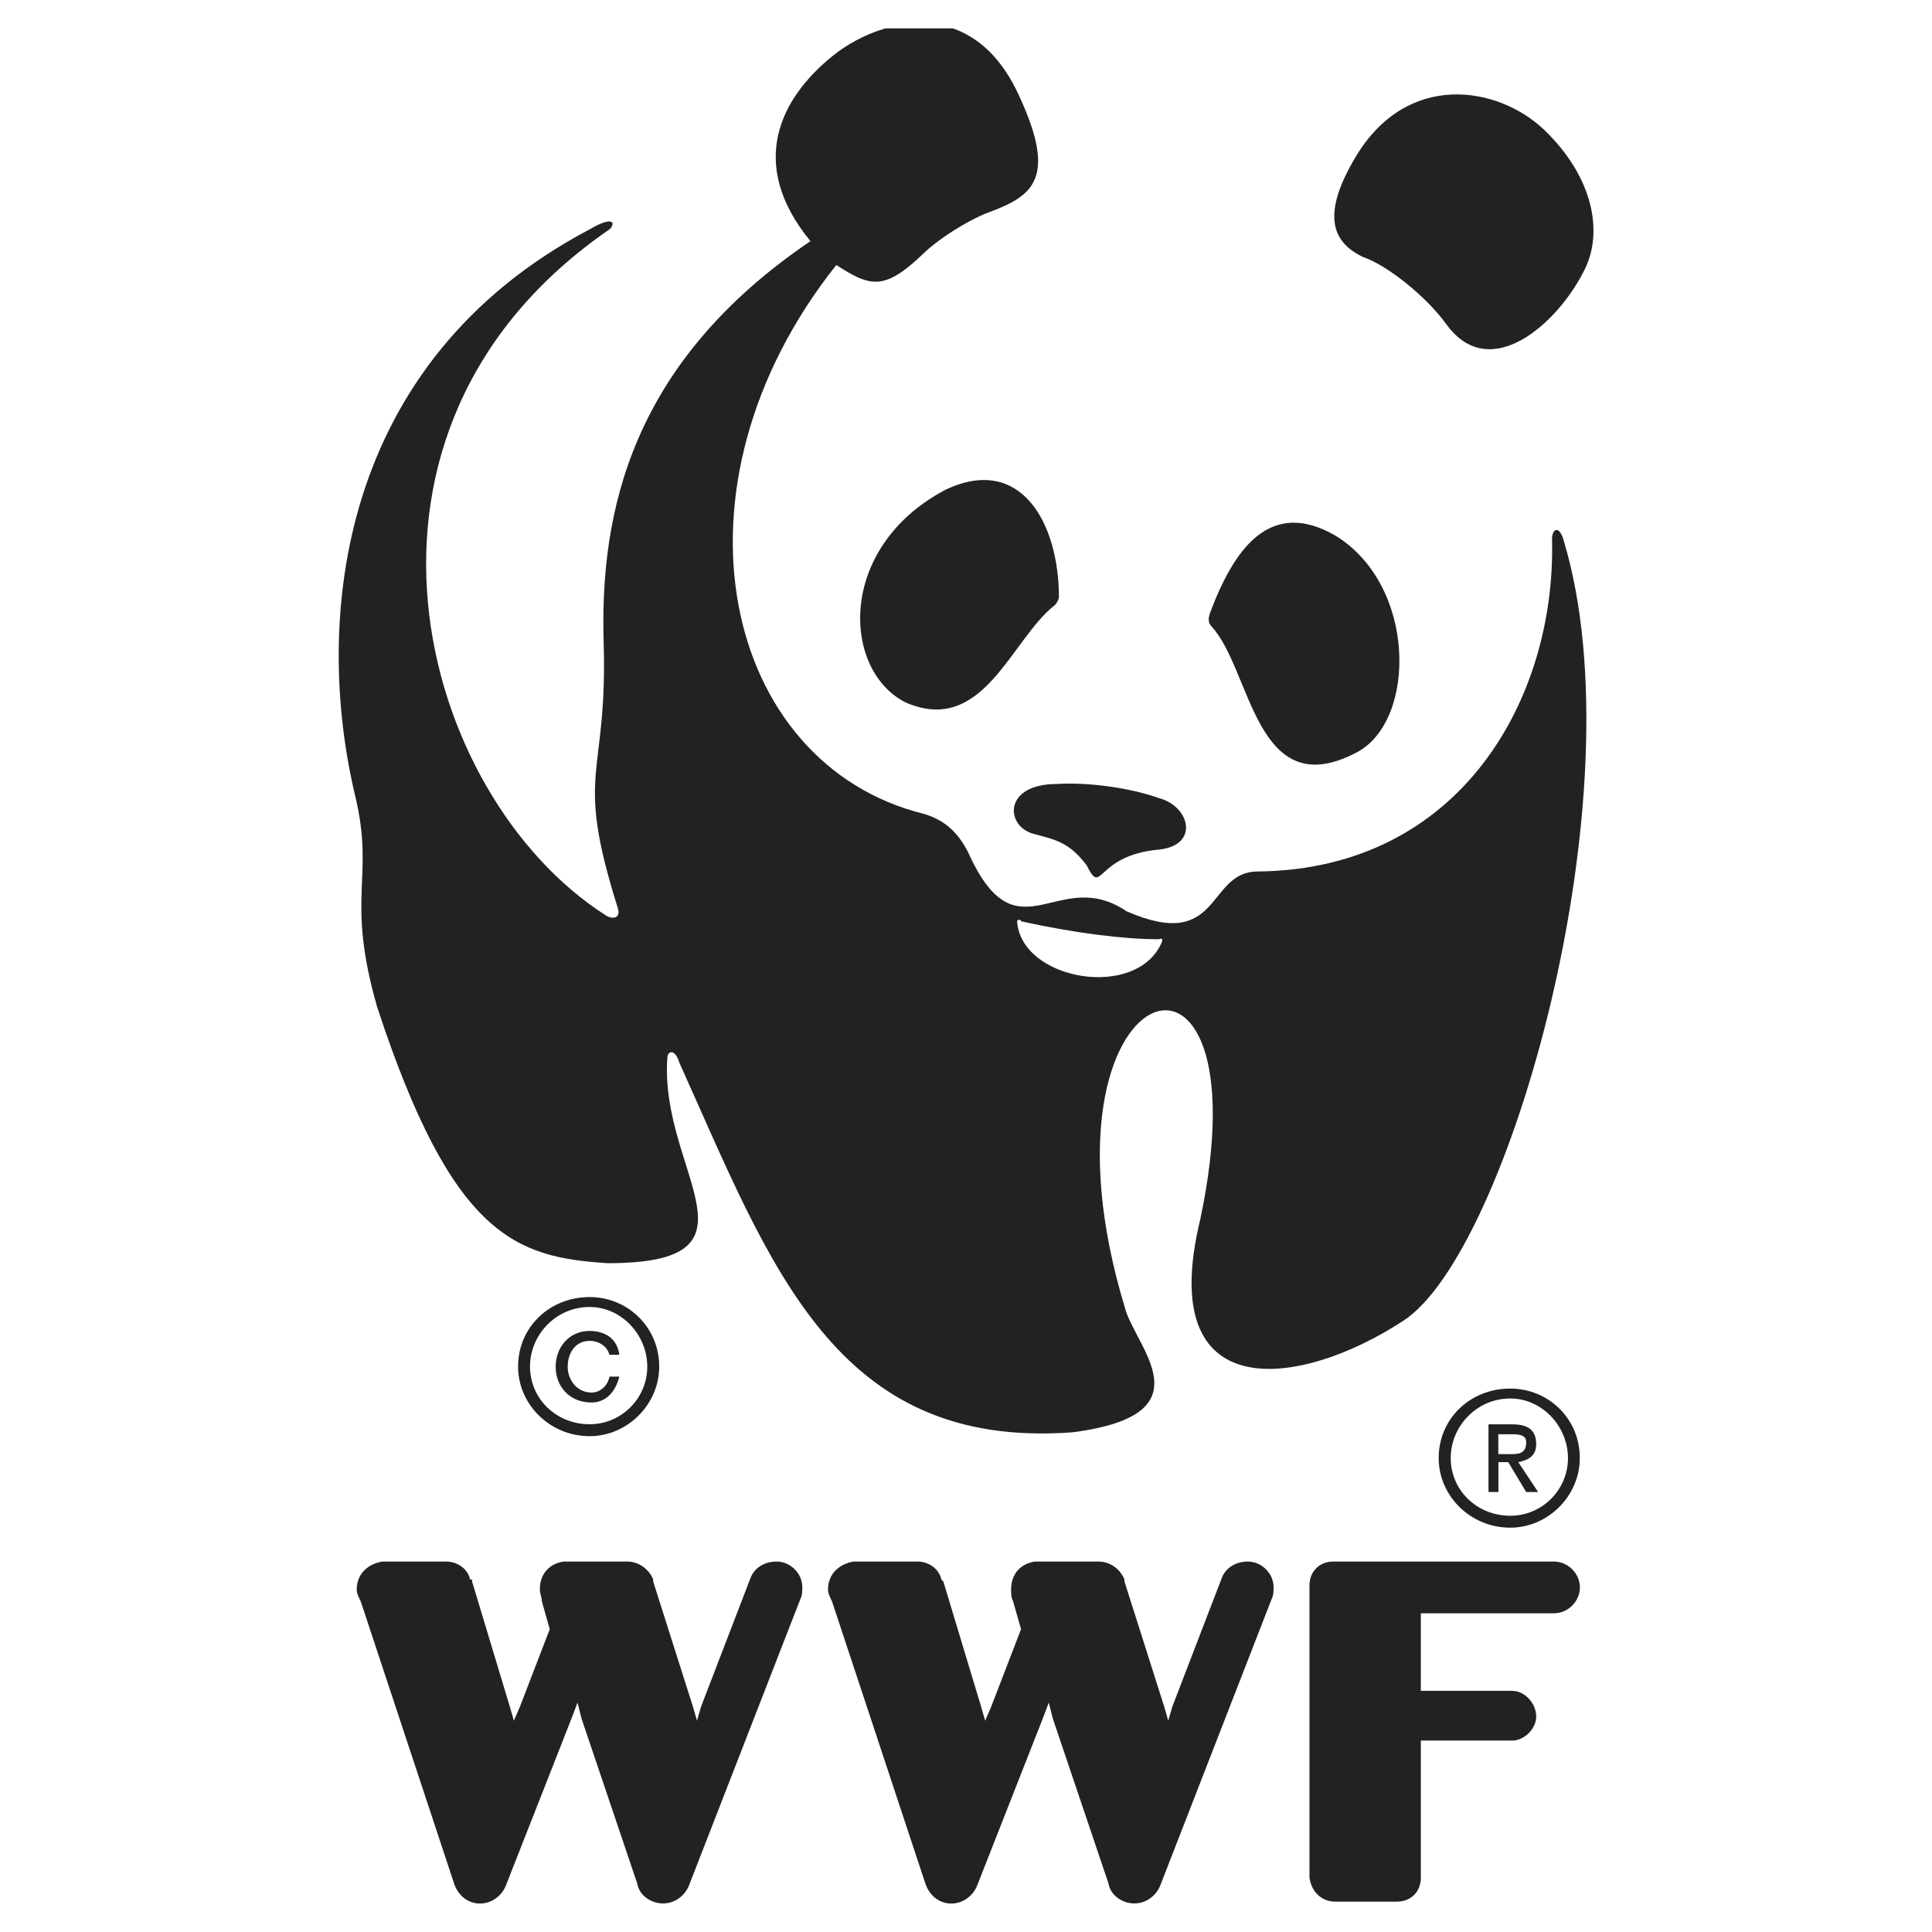
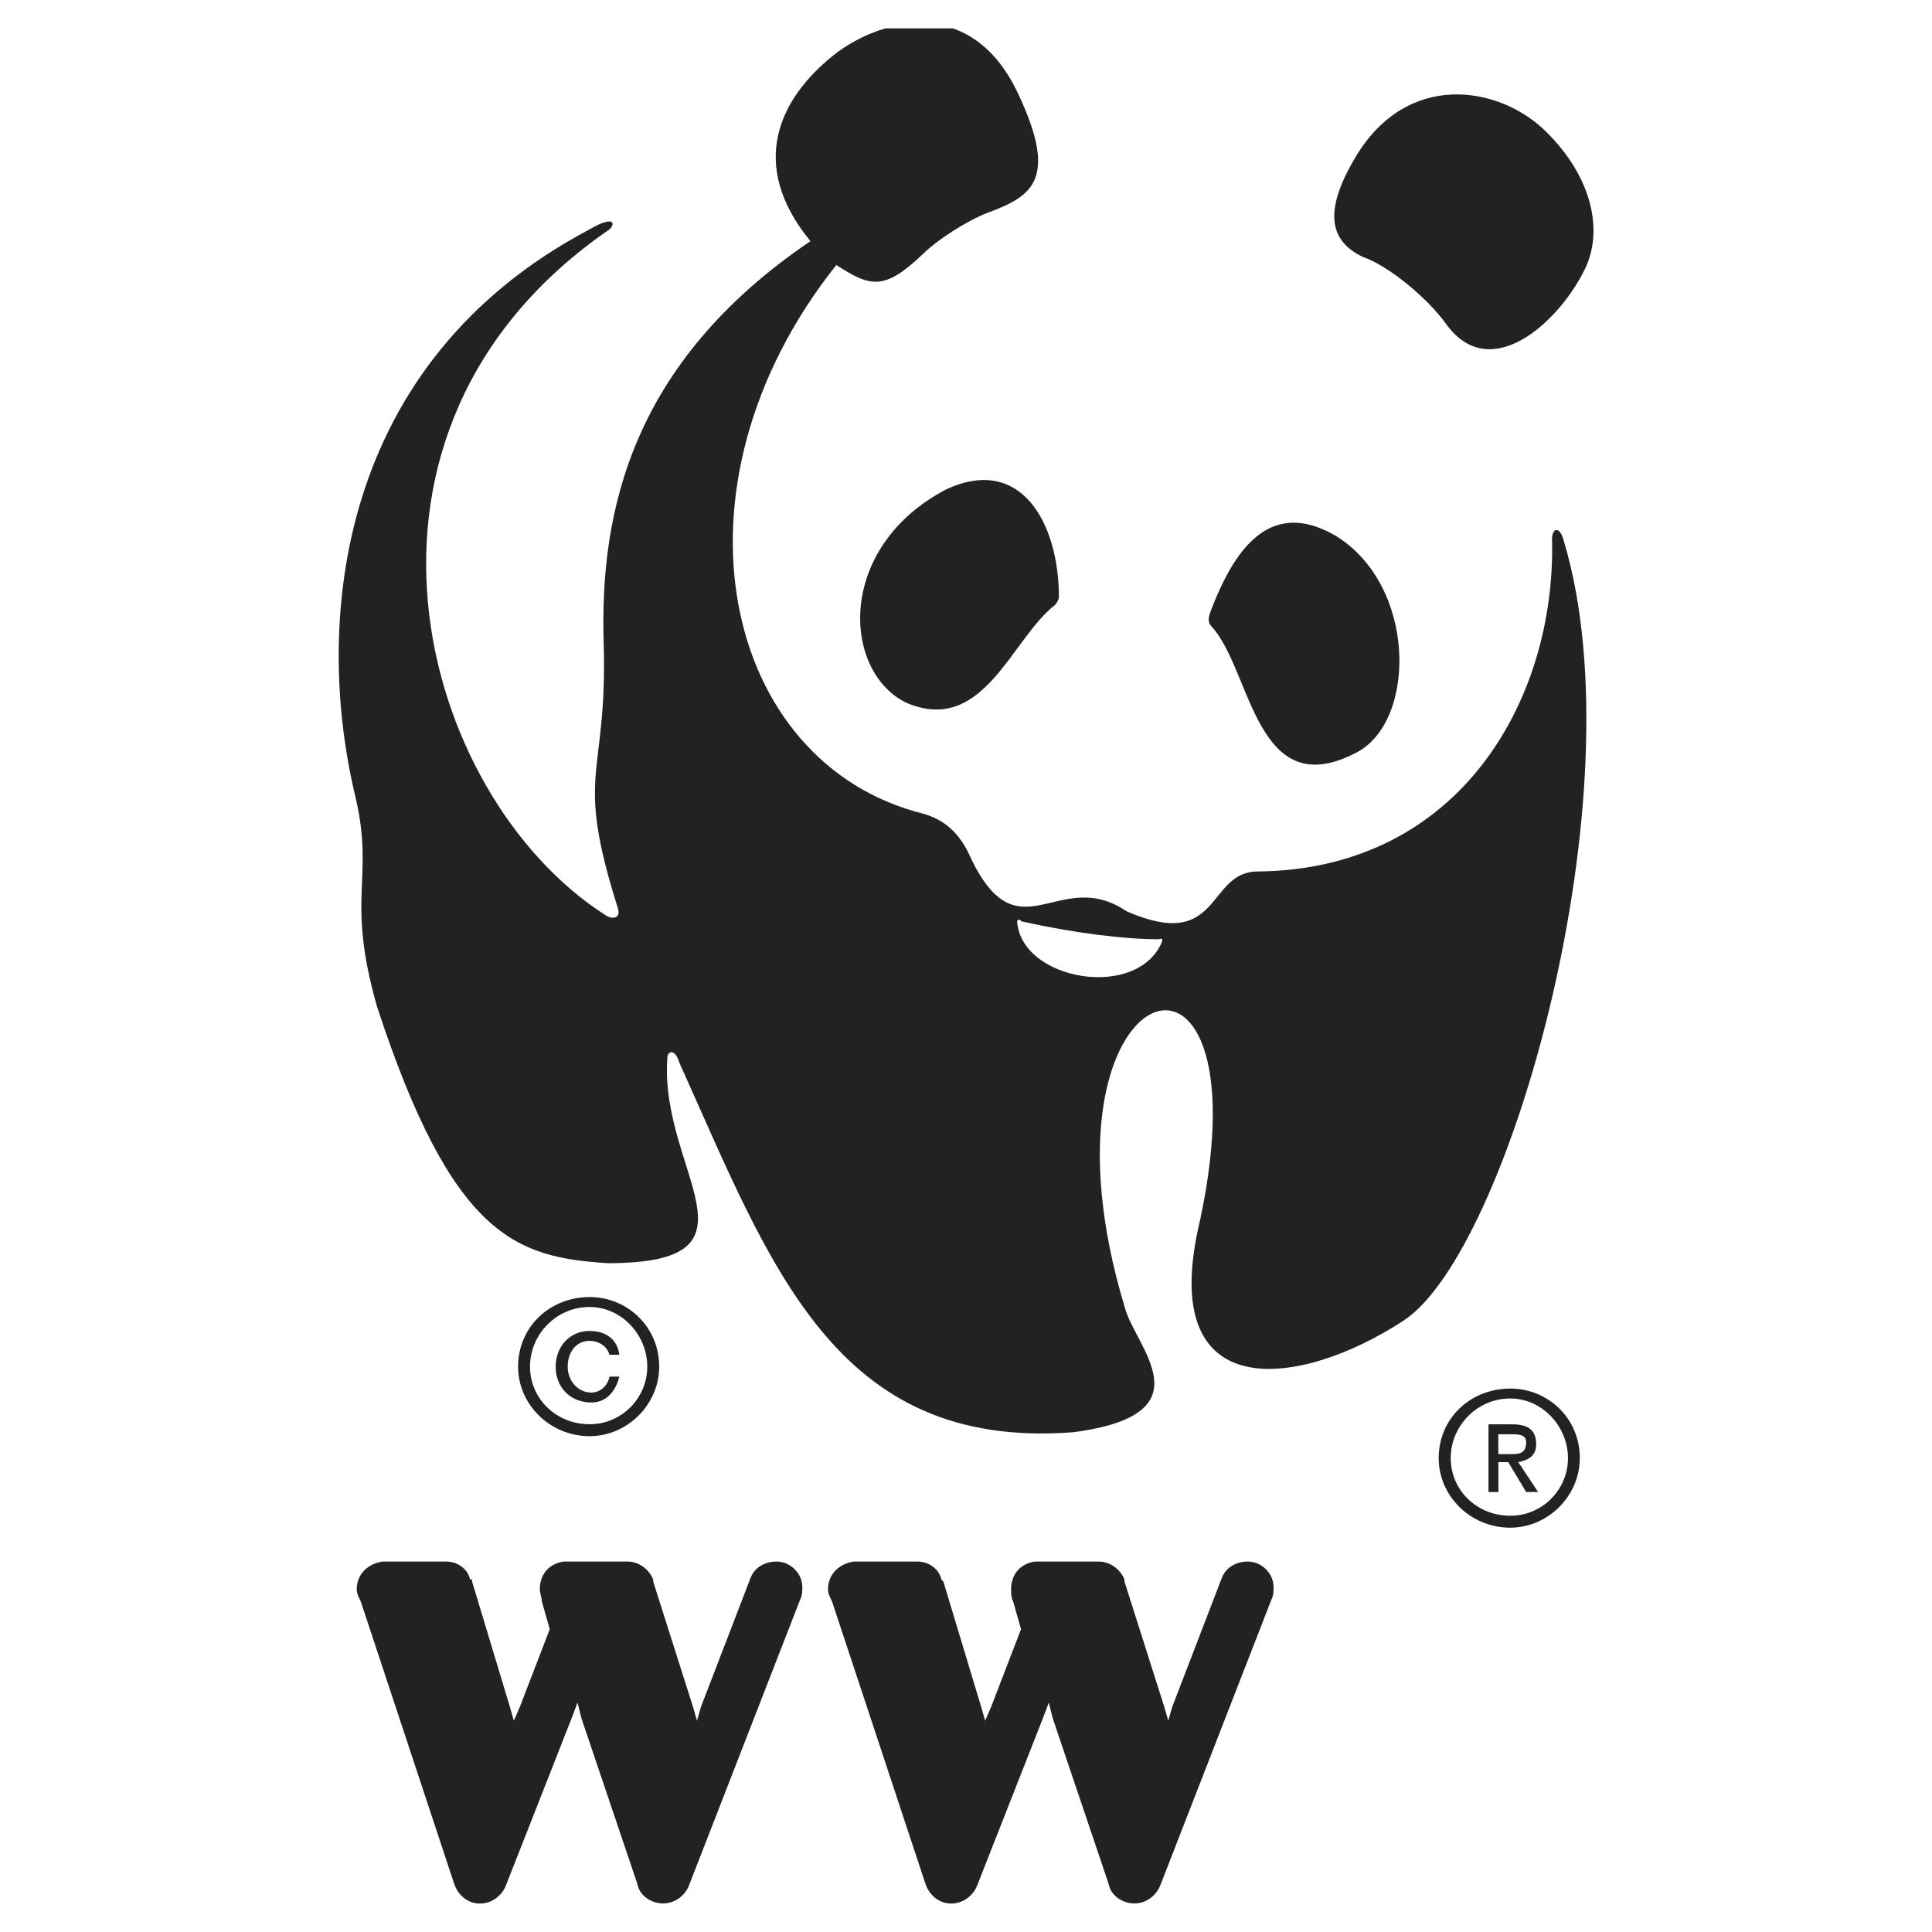
<svg xmlns="http://www.w3.org/2000/svg" version="1.1" id="Layer_1" x="0px" y="0px" viewBox="0 0 192.76 192.76" style="enable-background:new 0 0 192.76 192.76;" xml:space="preserve">
  <style type="text/css">
	.st0{fill-rule:evenodd;clip-rule:evenodd;fill:#FFFFFF;}
	.st1{fill-rule:evenodd;clip-rule:evenodd;fill:#222223;}
</style>
  <g>
    <polygon class="st0" points="0,0 192.76,0 192.76,192.76 0,192.76 0,0  " />
    <path class="st1" d="M77.48,155.8c-1.19,0-2.18,0.6-2.58,1.59l-4.96,12.9l-0.4,1.39l-0.4-1.39l-3.97-12.5c0,0,0,0,0-0.2l0,0l0,0   c-0.4-0.99-1.39-1.79-2.58-1.79l0,0h-6.35l0,0c-1.39,0.2-2.38,1.19-2.38,2.78c0,0.4,0.2,0.79,0.2,1.19l0.79,2.78l-2.98,7.74   l-0.6,1.39l-0.4-1.39l-3.77-12.5c0,0,0,0,0-0.2h-0.2c-0.2-0.99-1.19-1.79-2.38-1.79l0,0h-6.35l0,0c-1.39,0.2-2.58,1.19-2.58,2.78   c0,0.4,0.2,0.79,0.4,1.19l9.32,28.17c0.4,1.19,1.39,1.98,2.58,1.98s2.18-0.79,2.58-1.79l6.55-16.67l0.6-1.59l0.4,1.59l5.56,16.47   c0.2,1.19,1.39,1.98,2.58,1.98c1.19,0,2.18-0.79,2.58-1.79l11.11-28.57c0.2-0.4,0.2-0.79,0.2-1.19   C80.06,156.99,78.86,155.8,77.48,155.8L77.48,155.8z" />
    <path class="st1" d="M124.5,155.8c-1.19,0-2.18,0.6-2.58,1.59l-4.96,12.9l-0.4,1.39l-0.4-1.39l-3.97-12.5c0,0,0,0,0-0.2l0,0   c-0.4-0.99-1.39-1.79-2.58-1.79l0,0h-6.35l0,0c-1.39,0.2-2.38,1.19-2.38,2.78c0,0.4,0,0.79,0.2,1.19l0.79,2.78l-2.98,7.74   l-0.6,1.39l-0.4-1.39l-3.77-12.5c0,0,0,0-0.2-0.2l0,0c-0.2-0.99-1.19-1.79-2.38-1.79l0,0h-6.35l0,0c-1.39,0.2-2.58,1.19-2.58,2.78   c0,0.4,0.2,0.79,0.4,1.19l9.32,28.17c0.4,1.19,1.39,1.98,2.58,1.98c1.19,0,2.18-0.79,2.58-1.79l6.55-16.67l0.6-1.59l0.4,1.59   l5.56,16.47c0.2,1.19,1.39,1.98,2.58,1.98c1.19,0,2.18-0.79,2.58-1.79l11.11-28.57c0.2-0.4,0.2-0.79,0.2-1.19   C127.07,156.99,125.88,155.8,124.5,155.8L124.5,155.8z" />
-     <path class="st1" d="M155.05,155.8h-22.02c-1.39,0-2.38,0.99-2.38,2.38l0,0l0,0c0,0,0,2.18,0,5.56c0,7.94,0,23.61,0,23.61l0,0l0,0   c0.2,1.39,1.19,2.38,2.58,2.38l0,0c3.97,0,6.15,0,6.15,0l0,0c1.39,0,2.38-0.99,2.38-2.38c0,0.2,0-13.69,0-13.69h9.13   c1.19,0,2.38-1.19,2.38-2.38c0-1.39-1.19-2.58-2.38-2.58c-0.2,0-9.13,0-9.13,0v-7.74h13.29c1.39,0,2.58-1.19,2.58-2.58   C157.63,156.99,156.44,155.8,155.05,155.8L155.05,155.8z" />
    <path class="st1" d="M120.92,62.55c3.97,4.36,4.36,17.86,14.48,12.5c5.95-3.17,5.95-16.67-2.18-21.62   c-6.55-3.77-10.12,1.39-12.5,7.74C120.53,61.76,120.53,62.15,120.92,62.55L120.92,62.55z" />
    <path class="st1" d="M105.25,60.37c-4.36,3.37-7.14,13.09-14.88,9.72c-6.35-3.17-6.94-15.47,3.97-21.23   c7.54-3.57,11.31,3.37,11.31,10.71C105.65,59.77,105.45,60.17,105.25,60.37L105.25,60.37z" />
-     <path class="st1" d="M115.57,84.77c4.17-0.4,3.17-4.36,0-5.16c-2.78-0.99-6.94-1.59-10.12-1.39c-5.36,0-5.16,4.17-2.38,4.96   c2.18,0.6,3.57,0.79,5.36,3.17C110.01,89.53,109.22,85.37,115.57,84.77L115.57,84.77z" />
    <path class="st1" d="M135.21,15.73c5.16-8.73,14.28-7.14,18.85-2.78c4.96,4.76,5.95,10.32,3.97,14.09   c-2.58,5.16-9.32,11.31-13.69,5.36c-1.98-2.78-5.95-5.95-8.33-6.75C132.63,24.06,132.03,21.09,135.21,15.73L135.21,15.73z" />
    <path class="st1" d="M156.04,54.02c-0.4-1.59-1.19-1.39-1.19-0.2c0.4,15.87-9.13,32.93-29.36,33.13c-5.16,0-3.57,8.13-13.09,3.97   c-6.75-4.56-10.71,4.56-15.47-5.16c-1.19-2.78-2.78-3.97-4.76-4.56c-20.04-4.96-26.39-32.54-8.73-54.76   c3.37,2.18,4.76,2.58,8.53-0.99c1.79-1.79,5.16-3.77,6.94-4.36c4.17-1.59,6.55-3.37,2.78-11.51c-1.74-3.83-4.1-5.87-6.62-6.75   h-6.74c-2.06,0.61-3.93,1.66-5.29,2.78c-5.16,4.17-8.53,10.71-2.18,18.45c-17.86,12.1-21.03,26.98-20.63,40.08   c0.4,13.69-2.98,12.5,1.39,26.39c0.4,1.19-0.6,1.19-1.19,0.79c-18.65-11.9-28.77-48.41,0.4-68.45c0.6-0.6,0.4-1.39-1.98,0   c-25.2,13.29-27.58,39.08-23.41,56.54c1.98,8.33-0.99,9.92,2.18,21.03c7.54,23.01,13.89,25,23.01,25.59   c16.47,0,5.16-9.13,5.95-20.43c0-0.79,0.79-0.99,1.19,0.4c9.13,20.24,15.47,38.69,39.28,36.9c13.69-1.79,6.15-8.53,5.16-12.5   c-10.12-33.53,14.48-41.46,7.54-8.73c-4.56,18.85,9.92,16.86,20.24,10.12C150.49,125.05,163.58,79.22,156.04,54.02L156.04,54.02z    M115.96,93.9c-2.38,5.95-14.09,3.97-14.48-1.98c0-0.2,0.4-0.2,0.4,0c5.36,1.19,10.32,1.79,13.69,1.79   C115.77,93.7,115.96,93.5,115.96,93.9L115.96,93.9z" />
    <path class="st1" d="M64.58,136.35c0,3.17-2.58,5.75-5.75,5.75c-3.37,0-5.95-2.58-5.95-5.75c0-3.17,2.58-5.95,5.95-5.95   C62,130.4,64.58,133.18,64.58,136.35L64.58,136.35z M58.83,129.41c-3.97,0-7.14,2.98-7.14,6.94c0,3.77,3.17,6.94,7.14,6.94   c3.77,0,6.94-3.17,6.94-6.94C65.77,132.39,62.6,129.41,58.83,129.41L58.83,129.41z" />
    <path class="st1" d="M60.81,137.35c-0.2,0.99-0.99,1.59-1.79,1.59c-1.39,0-2.38-1.19-2.38-2.58c0-1.39,0.79-2.58,2.18-2.58   c0.99,0,1.79,0.6,1.98,1.39h0.99c-0.2-1.59-1.39-2.38-2.98-2.38c-1.98,0-3.37,1.59-3.37,3.57s1.39,3.57,3.57,3.57   c1.39,0,2.38-0.99,2.78-2.58H60.81L60.81,137.35z" />
    <path class="st1" d="M156.44,145.48c0,3.17-2.58,5.75-5.75,5.75c-3.37,0-5.95-2.58-5.95-5.75c0-3.17,2.58-5.95,5.95-5.95   C153.86,139.53,156.44,142.31,156.44,145.48L156.44,145.48z M150.68,138.54c-3.97,0-7.14,2.98-7.14,6.94   c0,3.77,3.17,6.94,7.14,6.94c3.77,0,6.94-3.17,6.94-6.94C157.63,141.51,154.45,138.54,150.68,138.54L150.68,138.54z" />
    <path class="st1" d="M149.49,145.88h0.99l1.79,2.98h1.19l-1.98-2.98c0.99-0.2,1.79-0.6,1.79-1.79c0-1.39-0.79-1.98-2.38-1.98h-2.38   v6.75h0.99V145.88L149.49,145.88z M149.49,145.08v-1.98h1.19c0.79,0,1.59,0,1.59,0.79c0,1.19-0.79,1.19-1.59,1.19H149.49   L149.49,145.08z" />
  </g>
</svg>